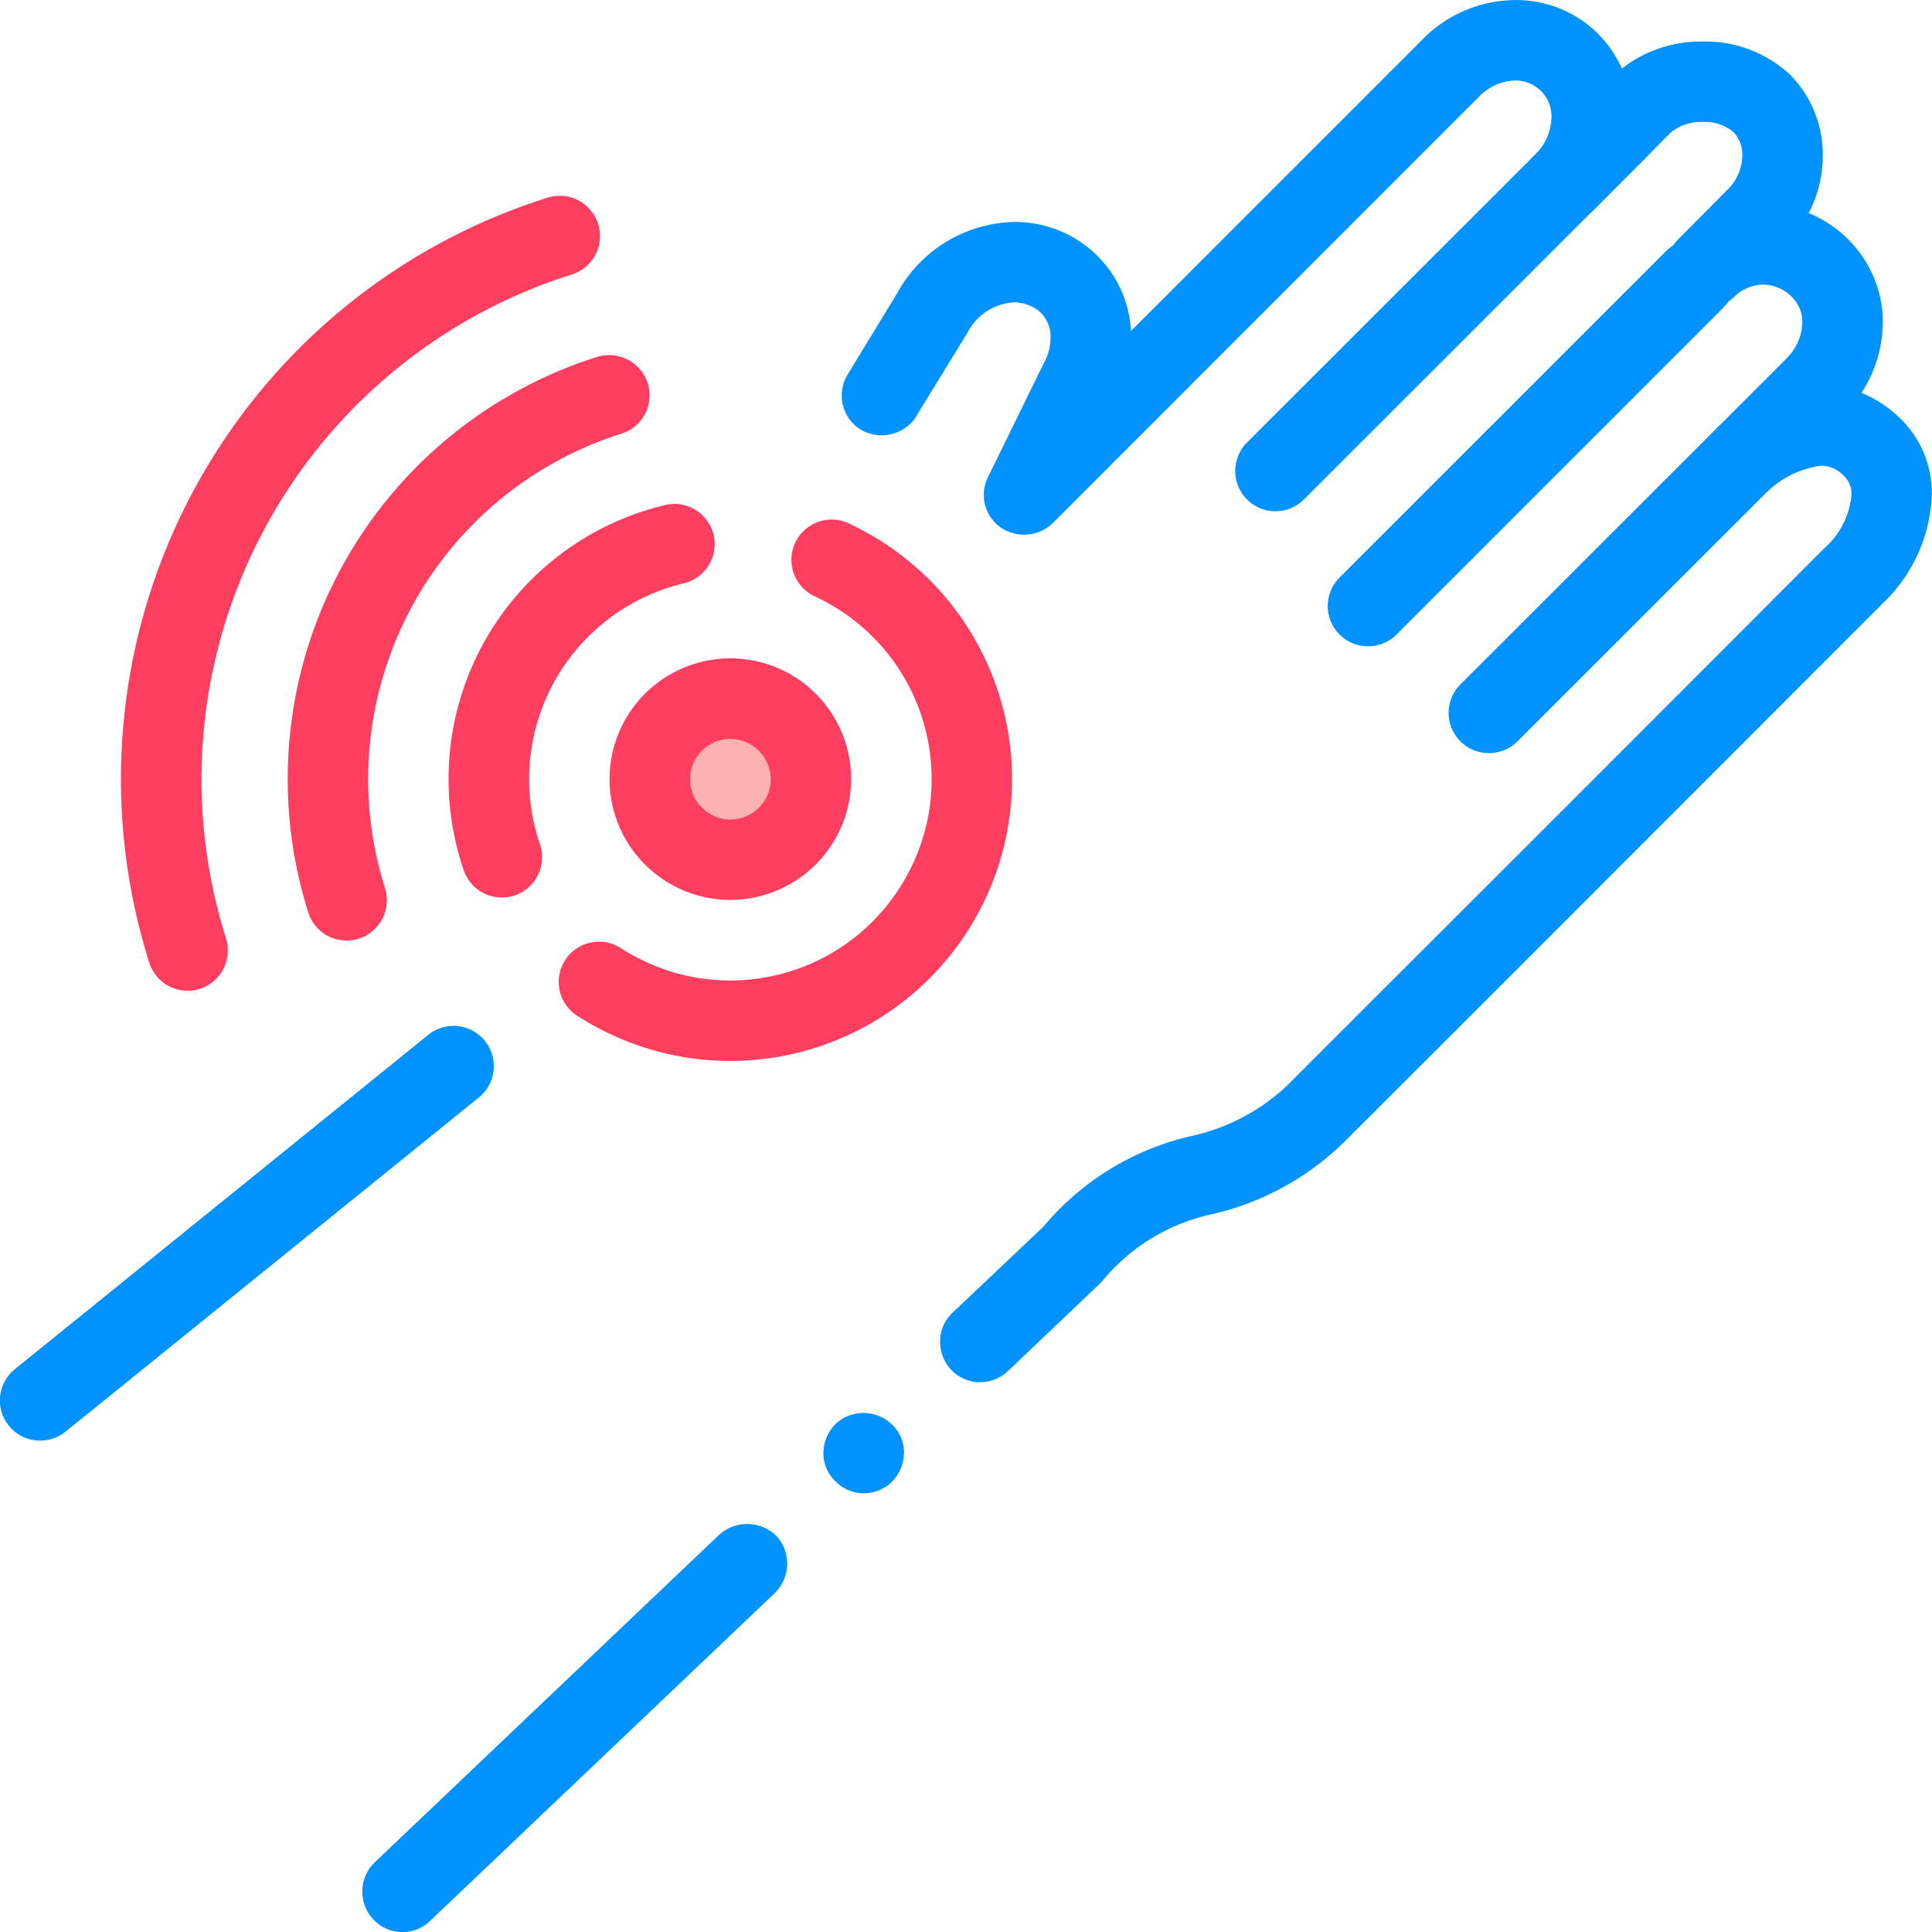
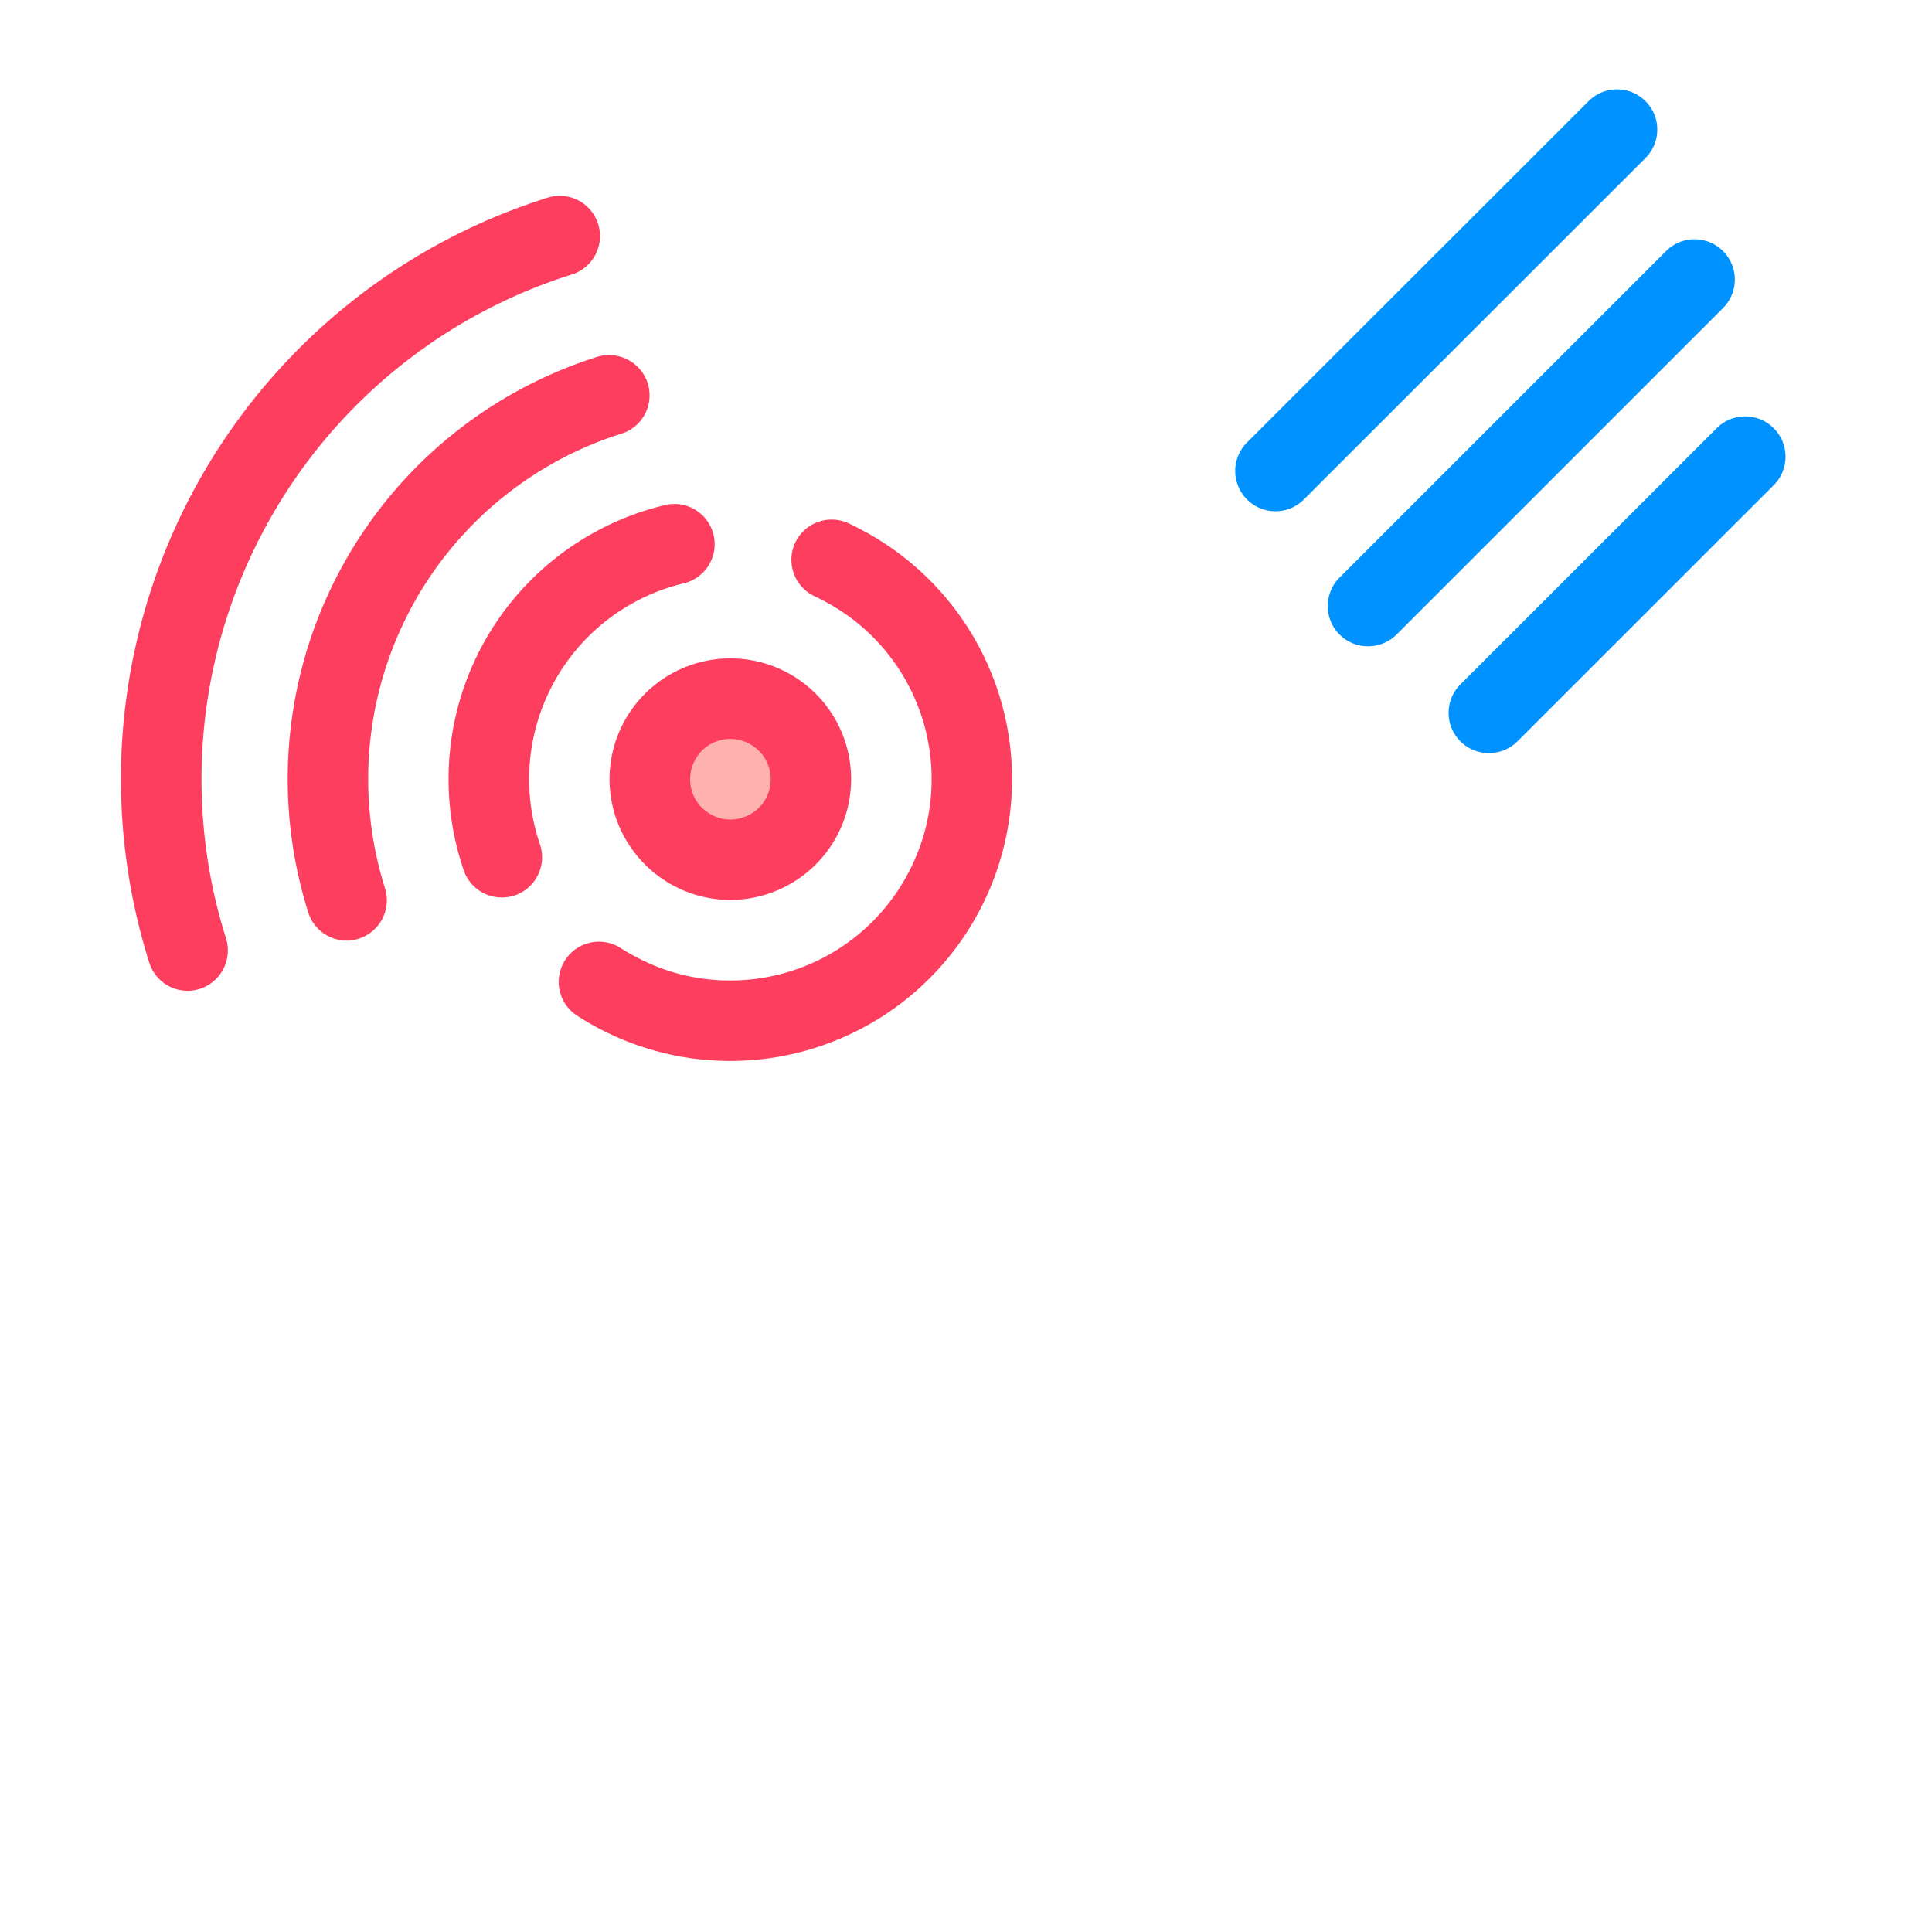
<svg xmlns="http://www.w3.org/2000/svg" width="101.089" height="101.089" viewBox="0 0 101.089 101.089">
  <defs>
    <clipPath id="a">
      <rect width="101.089" height="101.089" fill="none" />
    </clipPath>
  </defs>
  <g transform="translate(0 0)" clip-path="url(#a)">
-     <path d="M4.851,101.089a2.064,2.064,0,0,1-1.516-.655A2.127,2.127,0,0,1,3.4,97.443L21.427,80.3a2.186,2.186,0,0,1,2.991.062,2.133,2.133,0,0,1,.565,1.516,2.2,2.2,0,0,1-.648,1.475L6.305,100.5a2.09,2.09,0,0,1-1.454.593M28.988,78.131a2.066,2.066,0,0,1-1.516-.669,2,2,0,0,1-.593-1.5,2.163,2.163,0,0,1,.655-1.475,2.14,2.14,0,0,1,2.971.083,1.978,1.978,0,0,1,.586,1.5,2.129,2.129,0,0,1-.648,1.475,2.1,2.1,0,0,1-1.454.586m6.107-5.81a2.1,2.1,0,0,1-1.537-.655,2.128,2.128,0,0,1-.572-1.516,2.042,2.042,0,0,1,.655-1.475l4.742-4.487a14.21,14.21,0,0,1,7.685-4.735,10.636,10.636,0,0,0,5.114-2.695c.593-.613,8.746-8.739,15.928-15.921,10.083-10.09,12.254-12.282,12.275-12.282a4.176,4.176,0,0,0,1.282-2.667,1.262,1.262,0,0,0-.379-.972,1.611,1.611,0,0,0-1.22-.551,5.013,5.013,0,0,0-2.509,1.1c-.165.131-.207.172-.207.172a2.155,2.155,0,0,1-2.95-.083,2.114,2.114,0,0,1,.021-2.95l.041-.021.021-.041L77.3,18.726a2.776,2.776,0,0,0,.8-1.854,1.8,1.8,0,0,0-.358-1.117,2.159,2.159,0,0,0-1.682-.868,2.2,2.2,0,0,0-1.516.634,2.139,2.139,0,0,1-2.971,0,2.122,2.122,0,0,1,0-2.971L74.18,9.925a2.55,2.55,0,0,0,.779-1.771A1.708,1.708,0,0,0,74.5,6.913a2.287,2.287,0,0,0-1.578-.531h-.083a2.478,2.478,0,0,0-1.606.531l-4.108,4.128a2.162,2.162,0,0,1-2.1.524l-.041-.021h-.062a4.734,4.734,0,0,1-.572-.317v-.021l-.041-.021.041-.11-.083.09v-.021L64.2,11.1l-.021-.021-.041-.034a2.14,2.14,0,0,1-.51-.827l-.021-.083-.021-.041a2.013,2.013,0,0,1-.062-.5V9.332l.021-.041V9.208a.267.267,0,0,0,.021-.11l.062-.186V8.87l.021-.069.021-.034.041-.069h.11l-.11-.041.028-.041.021-.021.1.021-.1-.041.041-.041V8.491l.021-.021.021-.041.124.014-.083-.062L63.9,8.34l.021-.021.021-.062.041-.021V8.216l.041-.041.041-.041.041-.041.028-.021a2.823,2.823,0,0,0,.841-1.944A1.875,1.875,0,0,0,63.1,4.211a2.719,2.719,0,0,0-1.9.827L38.864,27.383a2.163,2.163,0,0,1-2.716.207,2.076,2.076,0,0,1-.655-2.633l2.95-6.024a2.6,2.6,0,0,0,.317-1.2A1.739,1.739,0,0,0,37.706,16a2.194,2.194,0,0,0-.82-.186A2.927,2.927,0,0,0,34.419,17.4l-.062.1-2.612,4.259v.021a2.167,2.167,0,0,1-2.909.7,2.1,2.1,0,0,1-.689-2.888l2.591-4.253a7.152,7.152,0,0,1,6.148-3.729,6.129,6.129,0,0,1,2.543.544,6.01,6.01,0,0,1,3.543,5.162L58.218,2.068A6.858,6.858,0,0,1,63.1,0,6.133,6.133,0,0,1,66.22.841a6.053,6.053,0,0,1,2.44,2.743,6.7,6.7,0,0,1,4.218-1.413,6.494,6.494,0,0,1,4.59,1.744,5.952,5.952,0,0,1,1.7,4.239,6.443,6.443,0,0,1-.737,2.991,6.312,6.312,0,0,1,2.674,2.081,6.061,6.061,0,0,1,1.206,3.646,6.861,6.861,0,0,1-1.117,3.68,6.347,6.347,0,0,1,2.081,1.392,5.424,5.424,0,0,1,1.6,3.942,8.26,8.26,0,0,1-2.523,5.638c-.276.276-27.087,27.107-28.2,28.2a14.476,14.476,0,0,1-7.161,3.853,10.22,10.22,0,0,0-5.472,3.391l-.145.165-4.825,4.59a2.109,2.109,0,0,1-1.454.593" transform="translate(16.205 0.003)" fill="#0092ff" />
    <path d="M.306,25.609,21.968,8.089Z" transform="translate(1.803 47.665)" fill="#0092ff" />
-     <path d="M2.109,29.512A2.1,2.1,0,0,1,.785,25.77L22.448,8.25A2.107,2.107,0,0,1,25.1,11.523L3.432,29.044a2.1,2.1,0,0,1-1.323.469" transform="translate(0 45.864)" fill="#0092ff" />
-     <path d="M27.5,2.118,10.386,19.231Z" transform="translate(61.197 12.483)" fill="#0092ff" />
    <path d="M12.185,23.138a2.106,2.106,0,0,1-1.489-3.6L27.809,2.427a2.108,2.108,0,0,1,2.977,2.984L13.673,22.525a2.121,2.121,0,0,1-1.489.613" transform="translate(59.398 10.678)" fill="#0092ff" />
    <path d="M24.708,3.467,11.3,16.872Z" transform="translate(66.6 20.431)" fill="#0092ff" />
    <path d="M13.1,20.778a2.106,2.106,0,0,1-1.489-3.6l13.405-13.4A2.105,2.105,0,0,1,28,6.759L14.591,20.164a2.121,2.121,0,0,1-1.489.613" transform="translate(64.807 18.628)" fill="#0092ff" />
    <path d="M27.555.982,9.683,18.854Z" transform="translate(57.055 5.789)" fill="#0092ff" />
    <path d="M11.482,22.76a2.109,2.109,0,0,1-1.489-3.6L27.865,1.3a2.105,2.105,0,0,1,2.977,2.977L12.97,22.139a2.1,2.1,0,0,1-1.489.62" transform="translate(55.256 3.992)" fill="#0092ff" />
    <path d="M18.141,32.969a14.718,14.718,0,0,1-6.8-1.668c-.414-.214-.82-.455-1.206-.7a2.1,2.1,0,1,1,2.281-3.536c.283.179.572.345.875.5a10.347,10.347,0,0,0,4.845,1.192,10.507,10.507,0,0,0,9.353-5.679,10.367,10.367,0,0,0,1.192-4.845A10.513,10.513,0,0,0,23.013,8.88c-.159-.083-.3-.152-.441-.221A2.1,2.1,0,0,1,24.33,4.834c.214.1.434.207.648.324a14.744,14.744,0,0,1-6.837,27.81M6.2,24.415A2.1,2.1,0,0,1,4.2,22.989,14.738,14.738,0,0,1,14.736,3.883a2.1,2.1,0,1,1,.979,4.094A10.537,10.537,0,0,0,8.188,21.631a2.11,2.11,0,0,1-1.31,2.674,2.141,2.141,0,0,1-.682.11" transform="translate(20.063 22.544)" fill="#fd3e5f" />
    <path d="M12.883,11.459a4.211,4.211,0,1,1-1.792-5.679,4.213,4.213,0,0,1,1.792,5.679" transform="translate(29.07 31.249)" fill="#fdb2b0" />
    <path d="M10.943,17.64A6.344,6.344,0,0,1,4.92,13.223,6.328,6.328,0,0,1,5.34,8.4a6.326,6.326,0,0,1,8.526-2.688,6.317,6.317,0,0,1-1.013,11.627,6.336,6.336,0,0,1-1.909.3m.007-8.429a2.21,2.21,0,0,0-.634.1,2.077,2.077,0,0,0-1.234,1.041,2.095,2.095,0,0,0,.9,2.84,2.067,2.067,0,0,0,1.606.138,2.106,2.106,0,0,0,1.234-1.034,2.11,2.11,0,0,0-.9-2.84,2.133,2.133,0,0,0-.972-.241" transform="translate(27.267 29.45)" fill="#fd3e5f" />
    <path d="M5.274,33.328a2.1,2.1,0,0,1-2.006-1.475A23.168,23.168,0,0,1,18.383,2.789a2.126,2.126,0,0,1,2.647,1.378,2.1,2.1,0,0,1-1.378,2.64A18.952,18.952,0,0,0,7.286,30.592a2.113,2.113,0,0,1-1.378,2.64,2.21,2.21,0,0,1-.634.1" transform="translate(12.86 15.885)" fill="#fd3e5f" />
    <path d="M4.417,43.066a2.1,2.1,0,0,1-2.006-1.475A31.883,31.883,0,0,1,23.219,1.582,2.107,2.107,0,1,1,24.487,5.6,27.689,27.689,0,0,0,6.429,40.33a2.113,2.113,0,0,1-1.378,2.64,2.211,2.211,0,0,1-.634.1" transform="translate(5.398 8.773)" fill="#fd3e5f" />
  </g>
</svg>